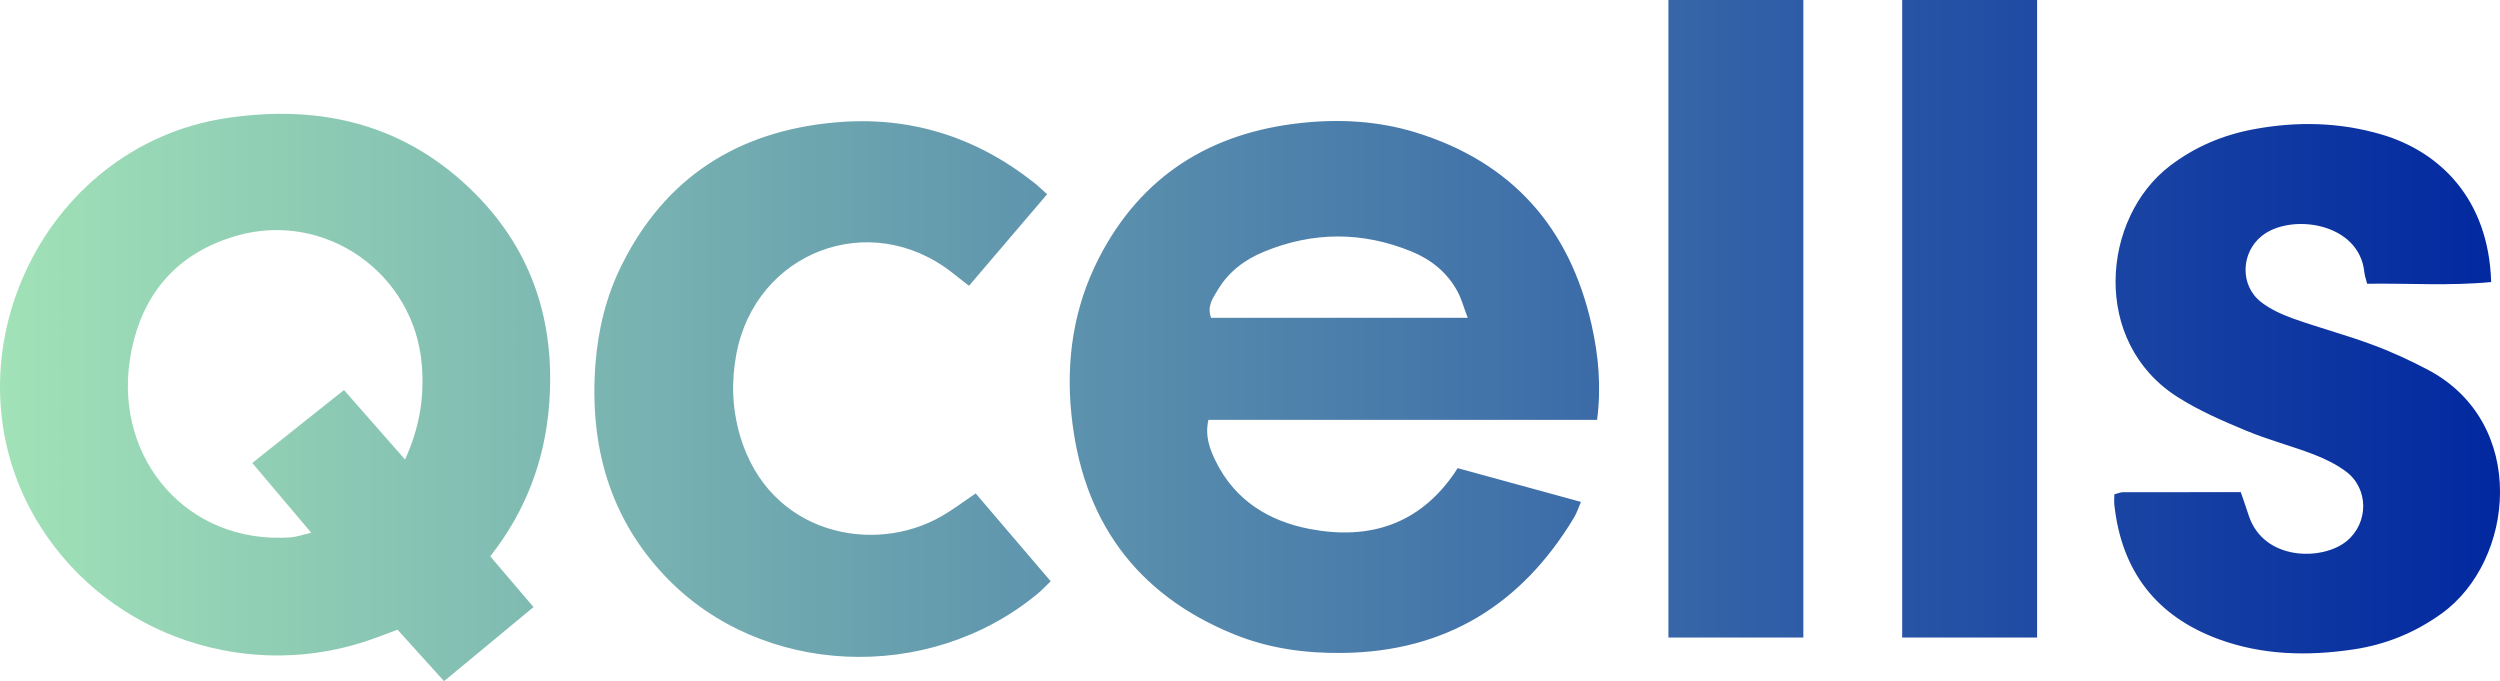
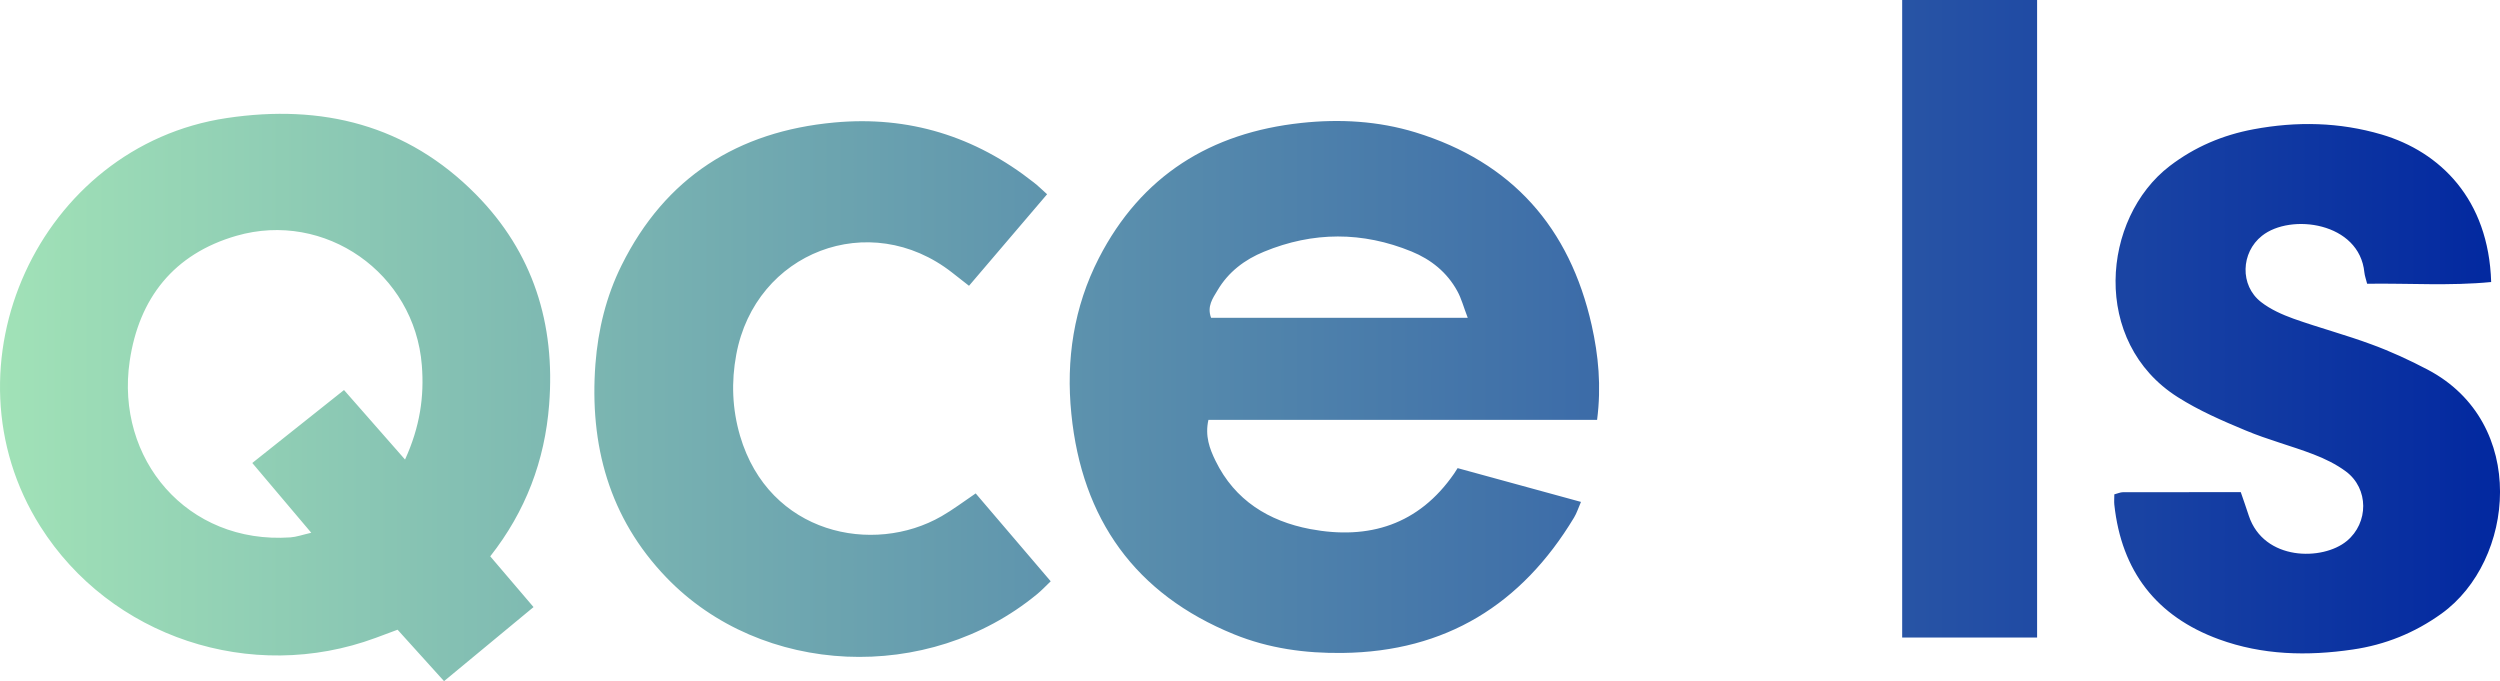
<svg xmlns="http://www.w3.org/2000/svg" id="Layer_2" viewBox="0 0 291.64 79.46">
  <defs>
    <style>.cls-1{fill:url(#linear-gradient);}</style>
    <linearGradient id="linear-gradient" x1="0" y1="39.73" x2="291.64" y2="39.73" gradientUnits="userSpaceOnUse">
      <stop offset="0" stop-color="#a1e2b7" />
      <stop offset="1" stop-color="#0228a0" />
    </linearGradient>
  </defs>
  <g id="Layer_1-2">
-     <path class="cls-1" d="m283.2,43.12c-2.11-1.11-4.3-2.12-6.54-2.94-2.99-1.11-6.09-1.93-9.1-3-1.33-.48-2.7-1.09-3.8-1.95-2.49-1.94-2.35-5.77.11-7.72,3.35-2.67,11.38-1.58,11.95,4.28.04.38.18.75.32,1.31,4.87-.07,9.68.27,14.47-.2-.29-9.68-5.97-15.2-12.78-17.21-4.93-1.45-9.91-1.55-14.94-.61-3.59.67-6.85,2.05-9.77,4.28-7.96,6.09-9.22,20.55.93,26.97,2.47,1.57,5.21,2.76,7.93,3.89,2.57,1.08,5.29,1.78,7.9,2.78,1.33.51,2.66,1.16,3.79,2,2.68,2,2.66,5.99.1,8.11-2.81,2.33-9.67,2.34-11.43-2.94-.29-.89-.6-1.78-.94-2.76-4.65,0-9.2,0-13.75.01-.3,0-.6.15-1,.25,0,.44-.04.83,0,1.21.84,7.75,4.9,13.03,12.21,15.7,5.07,1.85,10.32,1.97,15.61,1.19,3.78-.55,7.22-1.94,10.34-4.18,8.58-6.16,10.18-22.27-1.61-28.47Zm-169.38,14.44c-1.46.99-2.67,1.91-3.98,2.66-7.97,4.59-20.13,2.11-23.51-9.38-.91-3.12-1.04-6.27-.44-9.48,2.22-11.98,15.57-17.08,25.17-9.57.62.48,1.24.97,1.98,1.55,3.06-3.59,6.05-7.1,9.11-10.68-.62-.55-1.06-1-1.56-1.38-6.83-5.39-14.59-7.79-23.26-6.99-11.27,1.04-19.72,6.39-24.82,16.66-1.8,3.62-2.74,7.51-3.05,11.51-.71,9.44,1.59,17.95,8.27,24.9,11.12,11.57,30.54,12.41,43.23,1.97.54-.44,1.02-.95,1.61-1.52-2.95-3.46-5.79-6.79-8.75-10.25ZM55.51,22.67c-8.03-8.12-17.96-10.56-29.05-8.9C4.57,17.03-7.13,42.67,4.7,61.4c8.16,12.92,24.6,18.39,39.13,13.01.81-.3,1.63-.6,2.55-.95,1.81,2.01,3.56,3.95,5.42,6,3.52-2.92,6.94-5.75,10.44-8.64-1.8-2.11-3.4-3.98-5.05-5.92,4.13-5.25,6.36-11.15,6.87-17.69.74-9.43-1.86-17.77-8.55-24.54Zm-8.26,30.94c-2.51-2.87-4.76-5.42-7.12-8.11-3.58,2.85-7.05,5.61-10.7,8.51,2.3,2.72,4.45,5.26,6.88,8.14-1.01.23-1.72.49-2.44.54-12.05.82-20.42-9.15-18.74-20.57,1.08-7.33,5.14-12.5,12.44-14.61,10.34-2.99,20.8,4.36,21.64,15.1.29,3.64-.21,7.16-1.96,11Zm139.06-4.63c.51-3.96.15-7.54-.63-11.04-2.56-11.39-9.3-19.04-20.56-22.5-4.35-1.33-8.84-1.58-13.3-1.1-10.58,1.13-18.68,6.14-23.63,15.77-2.93,5.71-3.85,11.86-3.21,18.17,1.23,12.27,7.44,21.03,18.99,25.72,4.03,1.64,8.3,2.23,12.67,2.17,12-.15,20.86-5.63,26.98-15.79.32-.52.5-1.12.81-1.83-4.87-1.33-9.55-2.61-14.39-3.94-.15.23-.27.44-.41.64-4.12,5.96-9.93,7.76-16.78,6.47-4.84-.92-8.8-3.35-11.05-7.96-.69-1.41-1.25-2.9-.83-4.78h45.34Zm-44.28-15.11c1.26-2.14,3.17-3.59,5.43-4.51,5.72-2.36,11.49-2.36,17.21-.02,2.27.93,4.14,2.43,5.33,4.61.48.86.73,1.85,1.22,3.12h-29.94c-.5-1.33.2-2.28.75-3.2Zm68.34,40.5h-15.74V0h15.74v74.38Zm27.27,0h-15.74V0h15.74v74.38Z" />
+     <path class="cls-1" d="m283.2,43.12c-2.11-1.11-4.3-2.12-6.54-2.94-2.99-1.11-6.09-1.93-9.1-3-1.33-.48-2.7-1.09-3.8-1.95-2.49-1.94-2.35-5.77.11-7.72,3.35-2.67,11.38-1.58,11.95,4.28.04.38.18.75.32,1.31,4.87-.07,9.68.27,14.47-.2-.29-9.68-5.97-15.2-12.78-17.21-4.93-1.45-9.91-1.55-14.94-.61-3.59.67-6.85,2.05-9.77,4.28-7.96,6.09-9.22,20.55.93,26.97,2.47,1.57,5.21,2.76,7.93,3.89,2.57,1.08,5.29,1.78,7.9,2.78,1.33.51,2.66,1.16,3.79,2,2.68,2,2.66,5.99.1,8.11-2.81,2.33-9.67,2.34-11.43-2.94-.29-.89-.6-1.78-.94-2.76-4.65,0-9.2,0-13.75.01-.3,0-.6.15-1,.25,0,.44-.04.83,0,1.21.84,7.75,4.9,13.03,12.21,15.7,5.07,1.85,10.32,1.97,15.61,1.19,3.78-.55,7.22-1.94,10.34-4.18,8.58-6.16,10.18-22.27-1.61-28.47Zm-169.38,14.44c-1.46.99-2.67,1.91-3.98,2.66-7.97,4.59-20.13,2.11-23.51-9.38-.91-3.12-1.04-6.27-.44-9.48,2.22-11.98,15.57-17.08,25.17-9.57.62.48,1.24.97,1.98,1.55,3.06-3.59,6.05-7.1,9.11-10.68-.62-.55-1.06-1-1.56-1.38-6.83-5.39-14.59-7.79-23.26-6.99-11.27,1.04-19.72,6.39-24.82,16.66-1.8,3.62-2.74,7.51-3.05,11.51-.71,9.44,1.59,17.95,8.27,24.9,11.12,11.57,30.54,12.41,43.23,1.97.54-.44,1.02-.95,1.61-1.52-2.95-3.46-5.79-6.79-8.75-10.25ZM55.51,22.67c-8.03-8.12-17.96-10.56-29.05-8.9C4.57,17.03-7.13,42.67,4.7,61.4c8.16,12.92,24.6,18.39,39.13,13.01.81-.3,1.63-.6,2.55-.95,1.81,2.01,3.56,3.95,5.42,6,3.52-2.92,6.94-5.75,10.44-8.64-1.8-2.11-3.4-3.98-5.05-5.92,4.13-5.25,6.36-11.15,6.87-17.69.74-9.43-1.86-17.77-8.55-24.54Zm-8.26,30.94c-2.51-2.87-4.76-5.42-7.12-8.11-3.58,2.85-7.05,5.61-10.7,8.51,2.3,2.72,4.45,5.26,6.88,8.14-1.01.23-1.72.49-2.44.54-12.05.82-20.42-9.15-18.74-20.57,1.08-7.33,5.14-12.5,12.44-14.61,10.34-2.99,20.8,4.36,21.64,15.1.29,3.64-.21,7.16-1.96,11Zm139.06-4.63c.51-3.96.15-7.54-.63-11.04-2.56-11.39-9.3-19.04-20.56-22.5-4.35-1.33-8.84-1.58-13.3-1.1-10.58,1.13-18.68,6.14-23.63,15.77-2.93,5.71-3.85,11.86-3.21,18.17,1.23,12.27,7.44,21.03,18.99,25.72,4.03,1.64,8.3,2.23,12.67,2.17,12-.15,20.86-5.63,26.98-15.79.32-.52.5-1.12.81-1.83-4.87-1.33-9.55-2.61-14.39-3.94-.15.23-.27.44-.41.64-4.12,5.96-9.93,7.76-16.78,6.47-4.84-.92-8.8-3.35-11.05-7.96-.69-1.41-1.25-2.9-.83-4.78h45.34Zm-44.28-15.11c1.26-2.14,3.17-3.59,5.43-4.51,5.72-2.36,11.49-2.36,17.21-.02,2.27.93,4.14,2.43,5.33,4.61.48.86.73,1.85,1.22,3.12h-29.94c-.5-1.33.2-2.28.75-3.2Zm68.34,40.5h-15.74h15.74v74.38Zm27.27,0h-15.74V0h15.74v74.38Z" />
  </g>
</svg>